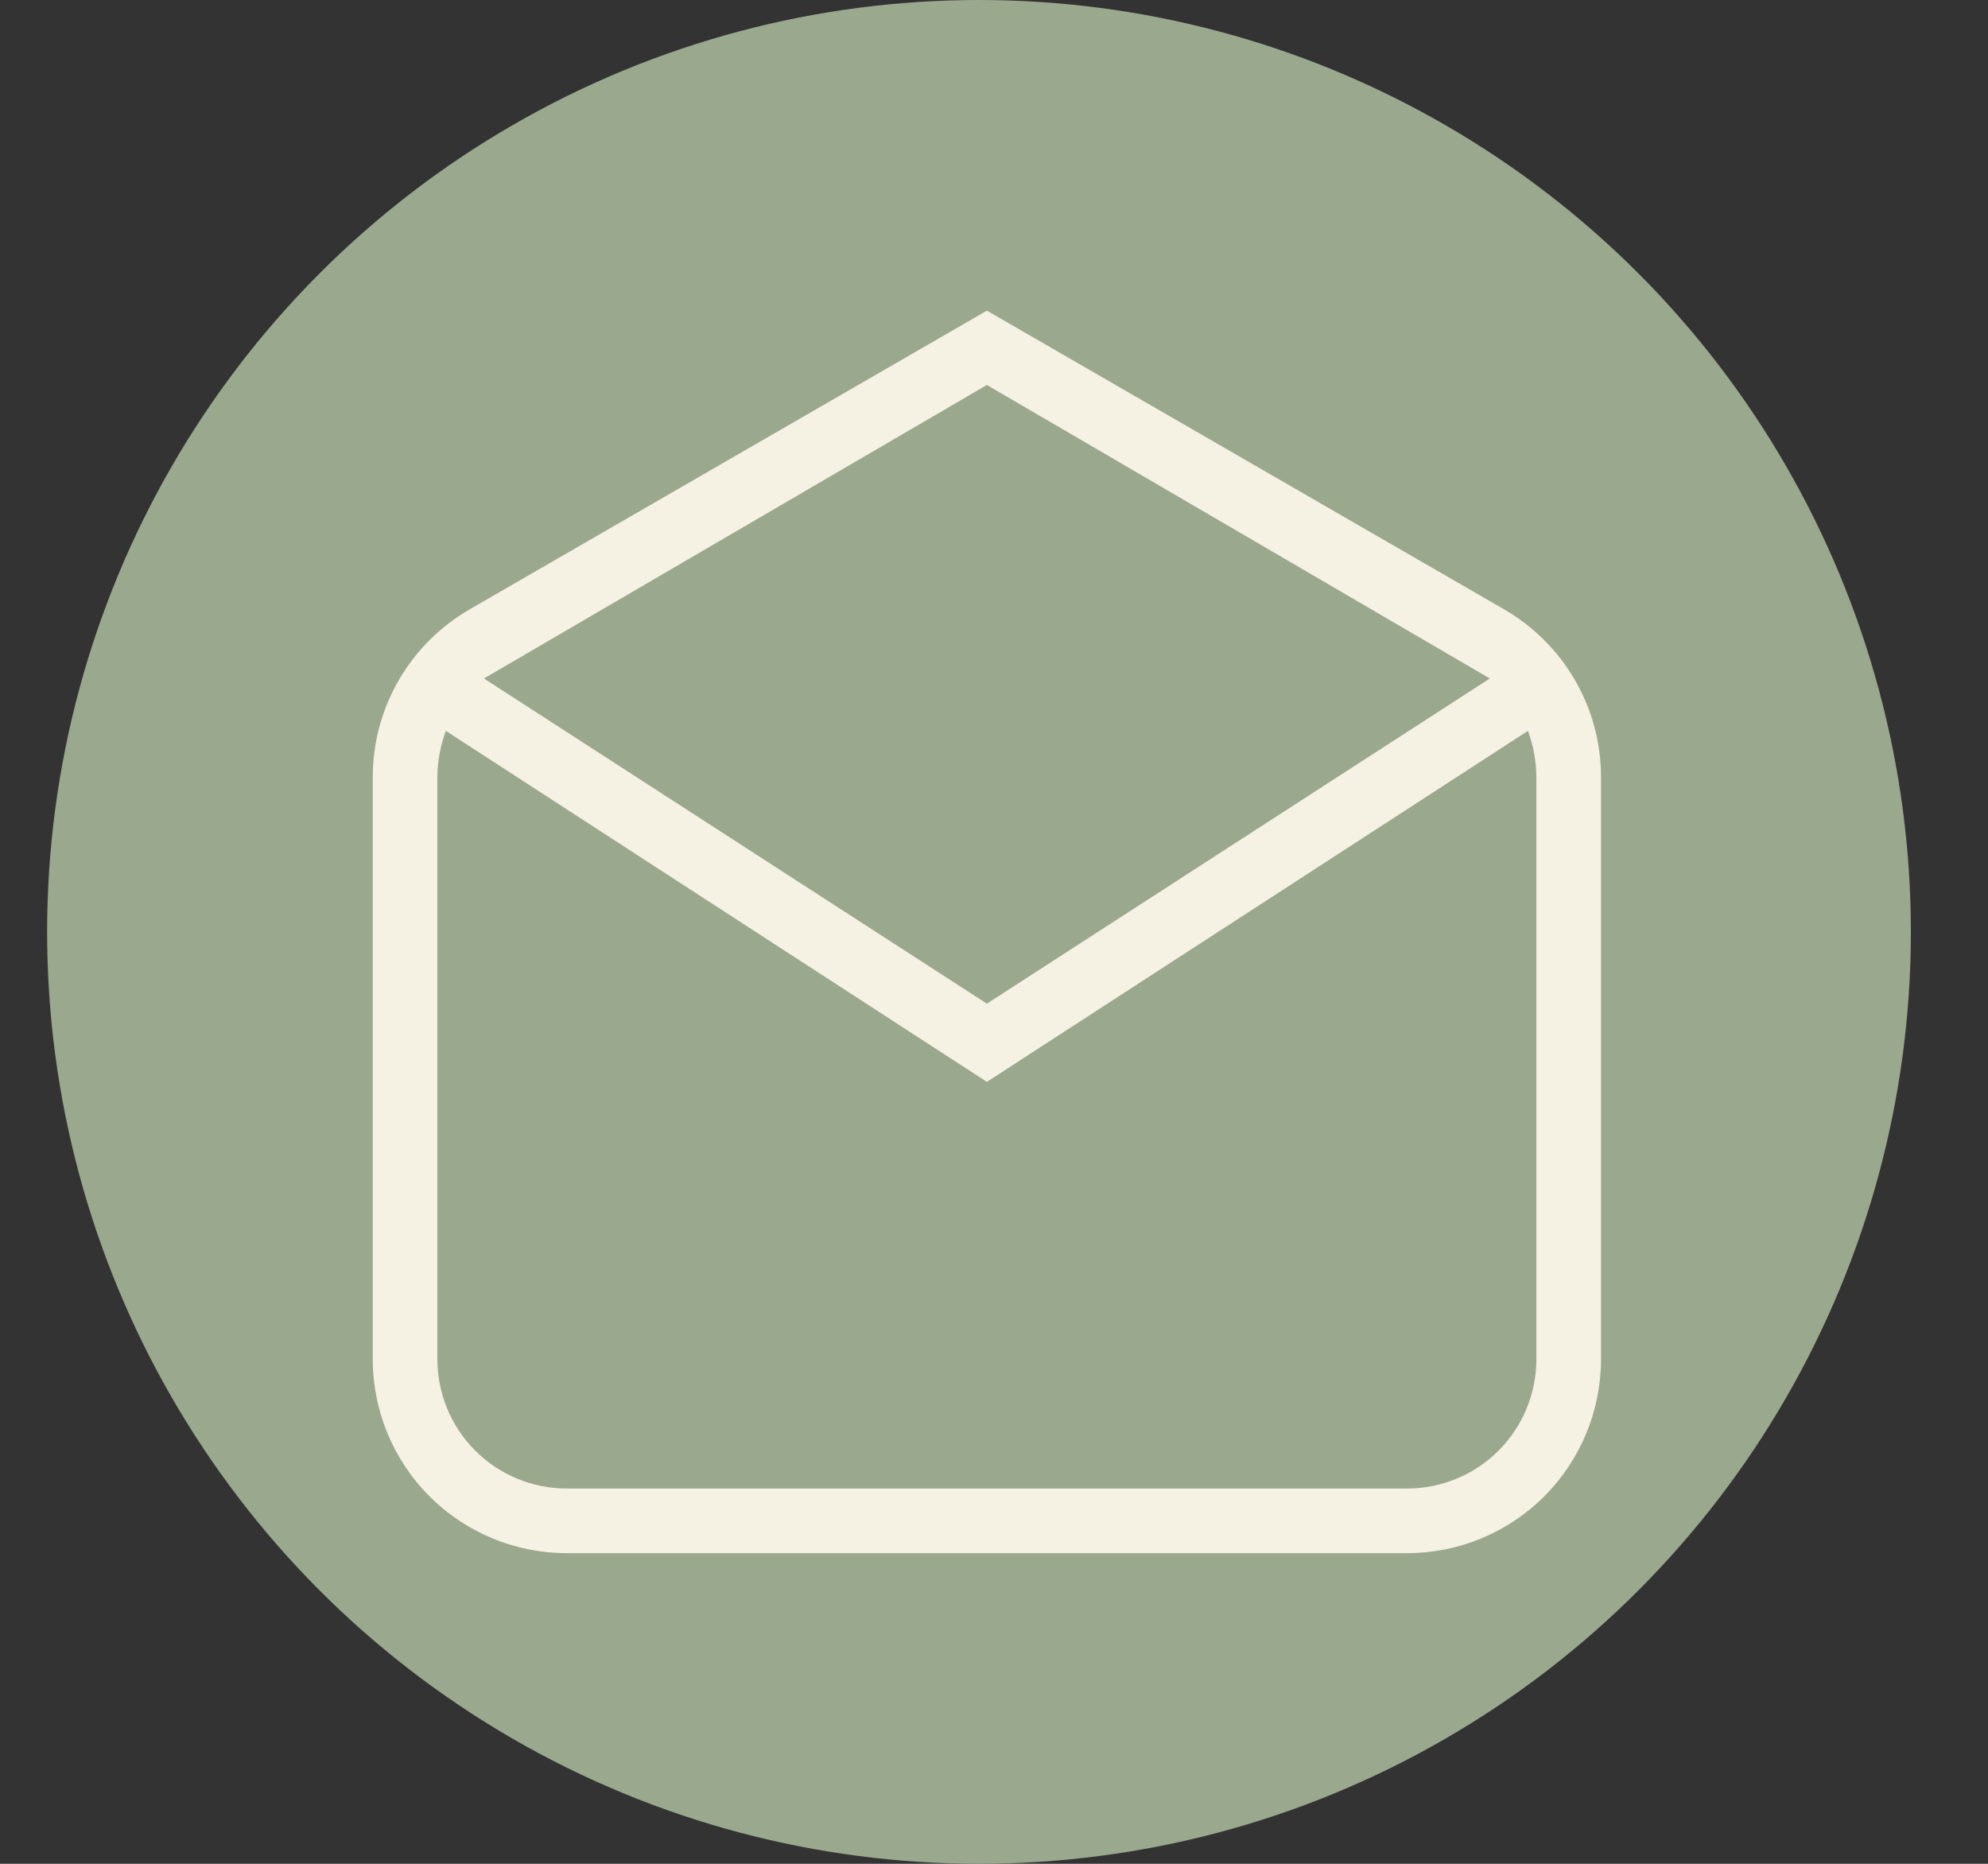
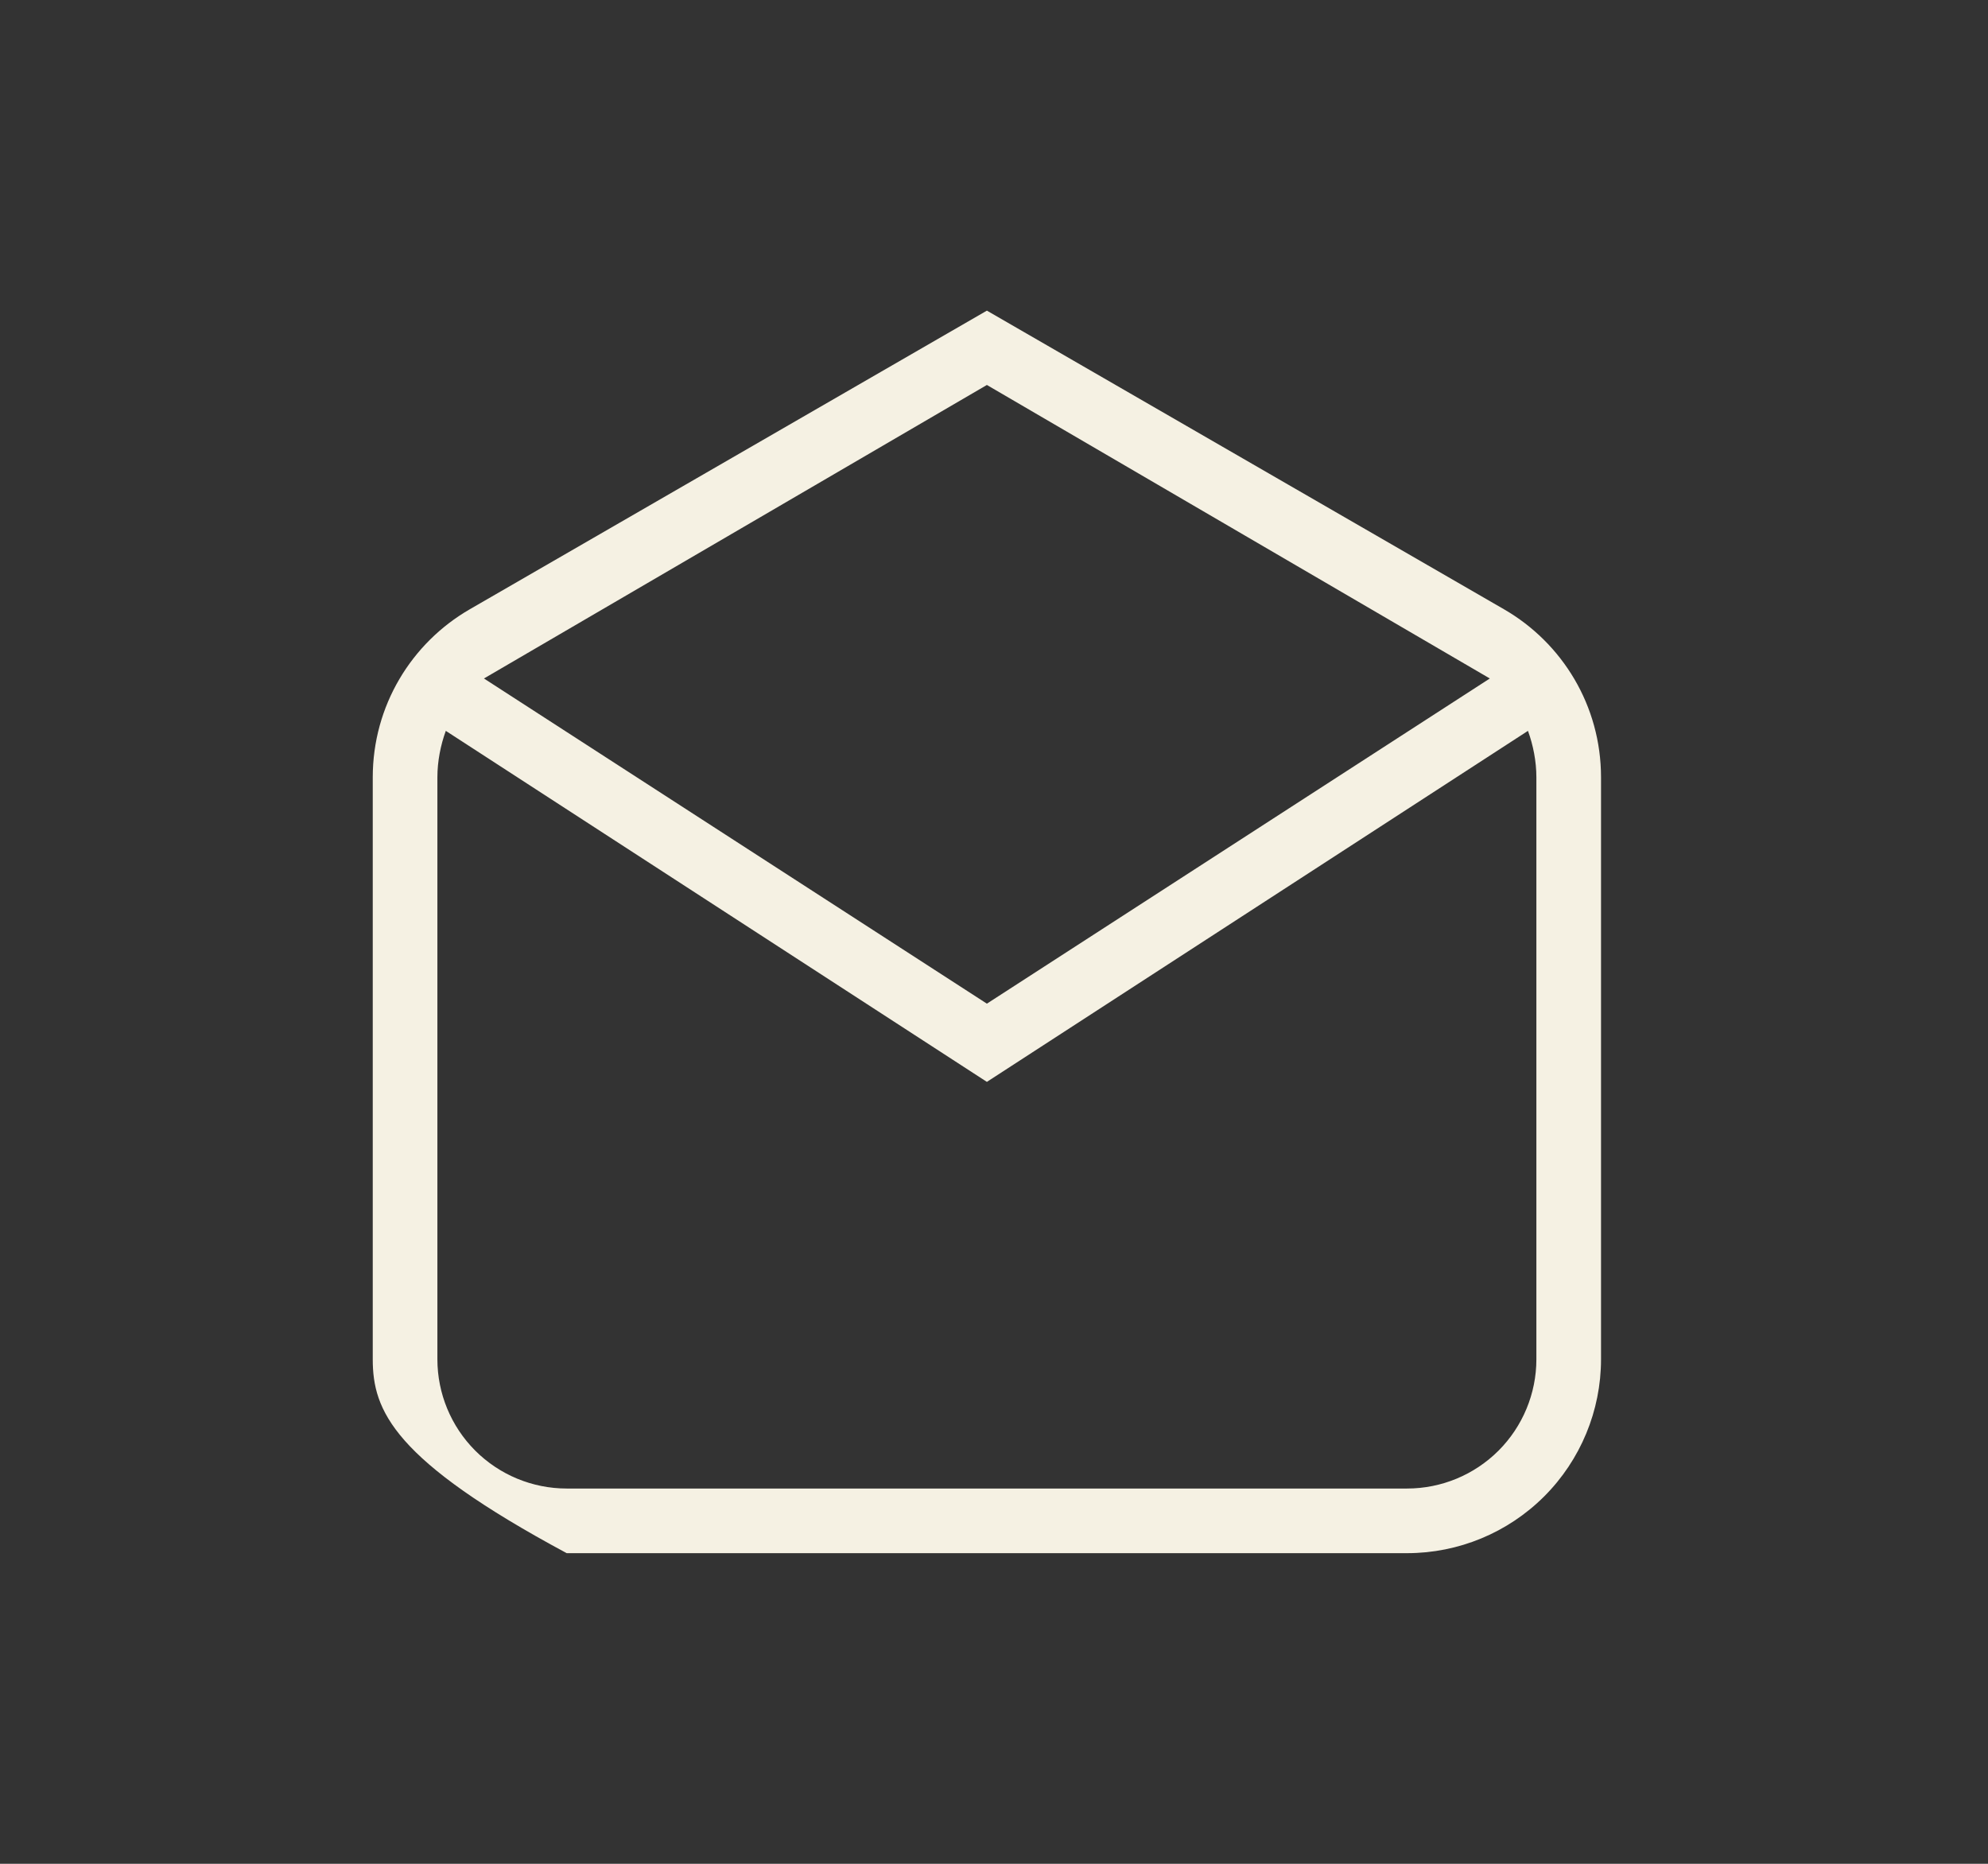
<svg xmlns="http://www.w3.org/2000/svg" width="64" height="60" viewBox="0 0 64 60" fill="none">
  <rect x="0" y="0" width="64" height="60" fill="#333333" stroke="none" />
-   <circle cx="31.517" cy="30" r="30" fill="#9AA88E" />
-   <path d="M51.542 25.026V43.757C51.542 45.412 50.884 47 49.714 48.171C48.543 49.342 46.955 50 45.299 50H18.244C16.588 50 15 49.342 13.829 48.171C12.658 47 12 45.412 12 43.757V25.026C12 22.716 13.249 20.697 15.122 19.615L31.771 10L48.42 19.615C50.293 20.697 51.542 22.716 51.542 25.026ZM15.58 21.842L31.771 32.31L47.962 21.842L31.771 12.393L15.58 21.842ZM31.771 34.828L14.352 23.528C14.185 23.985 14.081 24.506 14.081 25.026V43.757C14.081 44.86 14.52 45.919 15.3 46.7C16.081 47.48 17.14 47.919 18.244 47.919H45.299C46.403 47.919 47.461 47.48 48.242 46.7C49.022 45.919 49.461 44.86 49.461 43.757V25.026C49.461 24.506 49.357 23.985 49.19 23.528L31.771 34.828Z" fill="#F5F1E3" />
+   <path d="M51.542 25.026V43.757C51.542 45.412 50.884 47 49.714 48.171C48.543 49.342 46.955 50 45.299 50H18.244C12.658 47 12 45.412 12 43.757V25.026C12 22.716 13.249 20.697 15.122 19.615L31.771 10L48.42 19.615C50.293 20.697 51.542 22.716 51.542 25.026ZM15.58 21.842L31.771 32.31L47.962 21.842L31.771 12.393L15.58 21.842ZM31.771 34.828L14.352 23.528C14.185 23.985 14.081 24.506 14.081 25.026V43.757C14.081 44.86 14.52 45.919 15.3 46.7C16.081 47.48 17.14 47.919 18.244 47.919H45.299C46.403 47.919 47.461 47.48 48.242 46.7C49.022 45.919 49.461 44.86 49.461 43.757V25.026C49.461 24.506 49.357 23.985 49.19 23.528L31.771 34.828Z" fill="#F5F1E3" />
</svg>